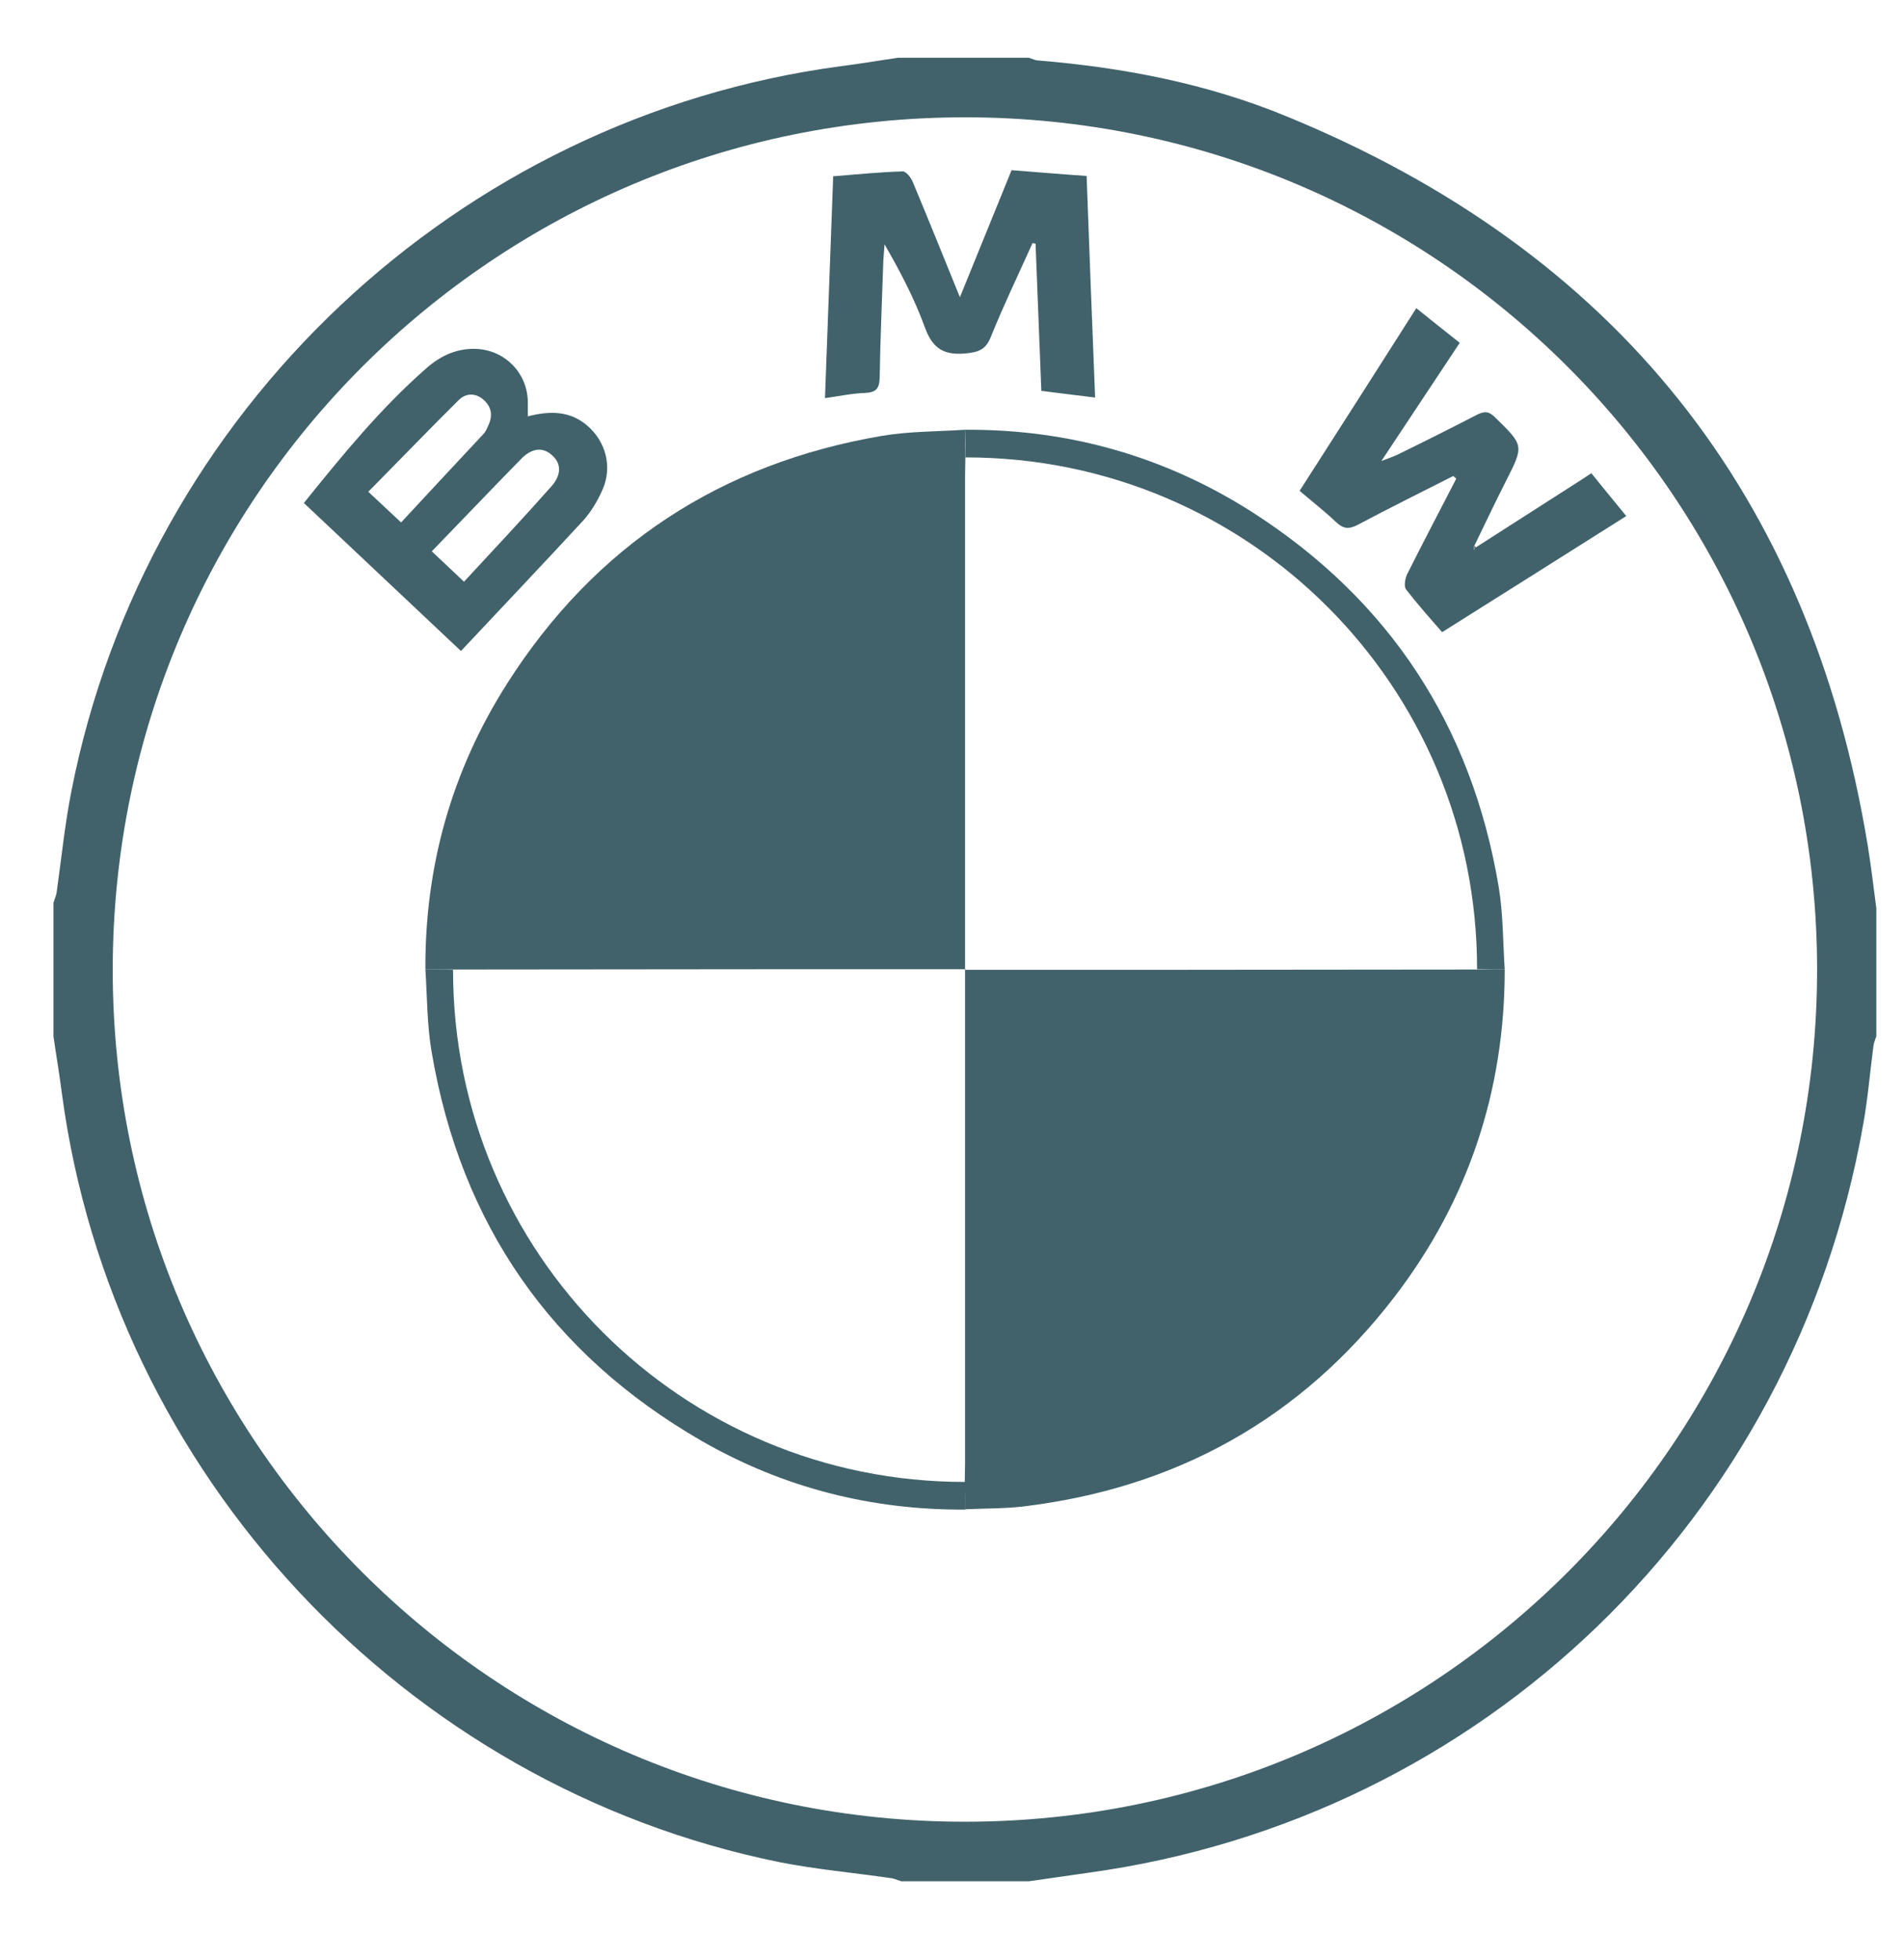
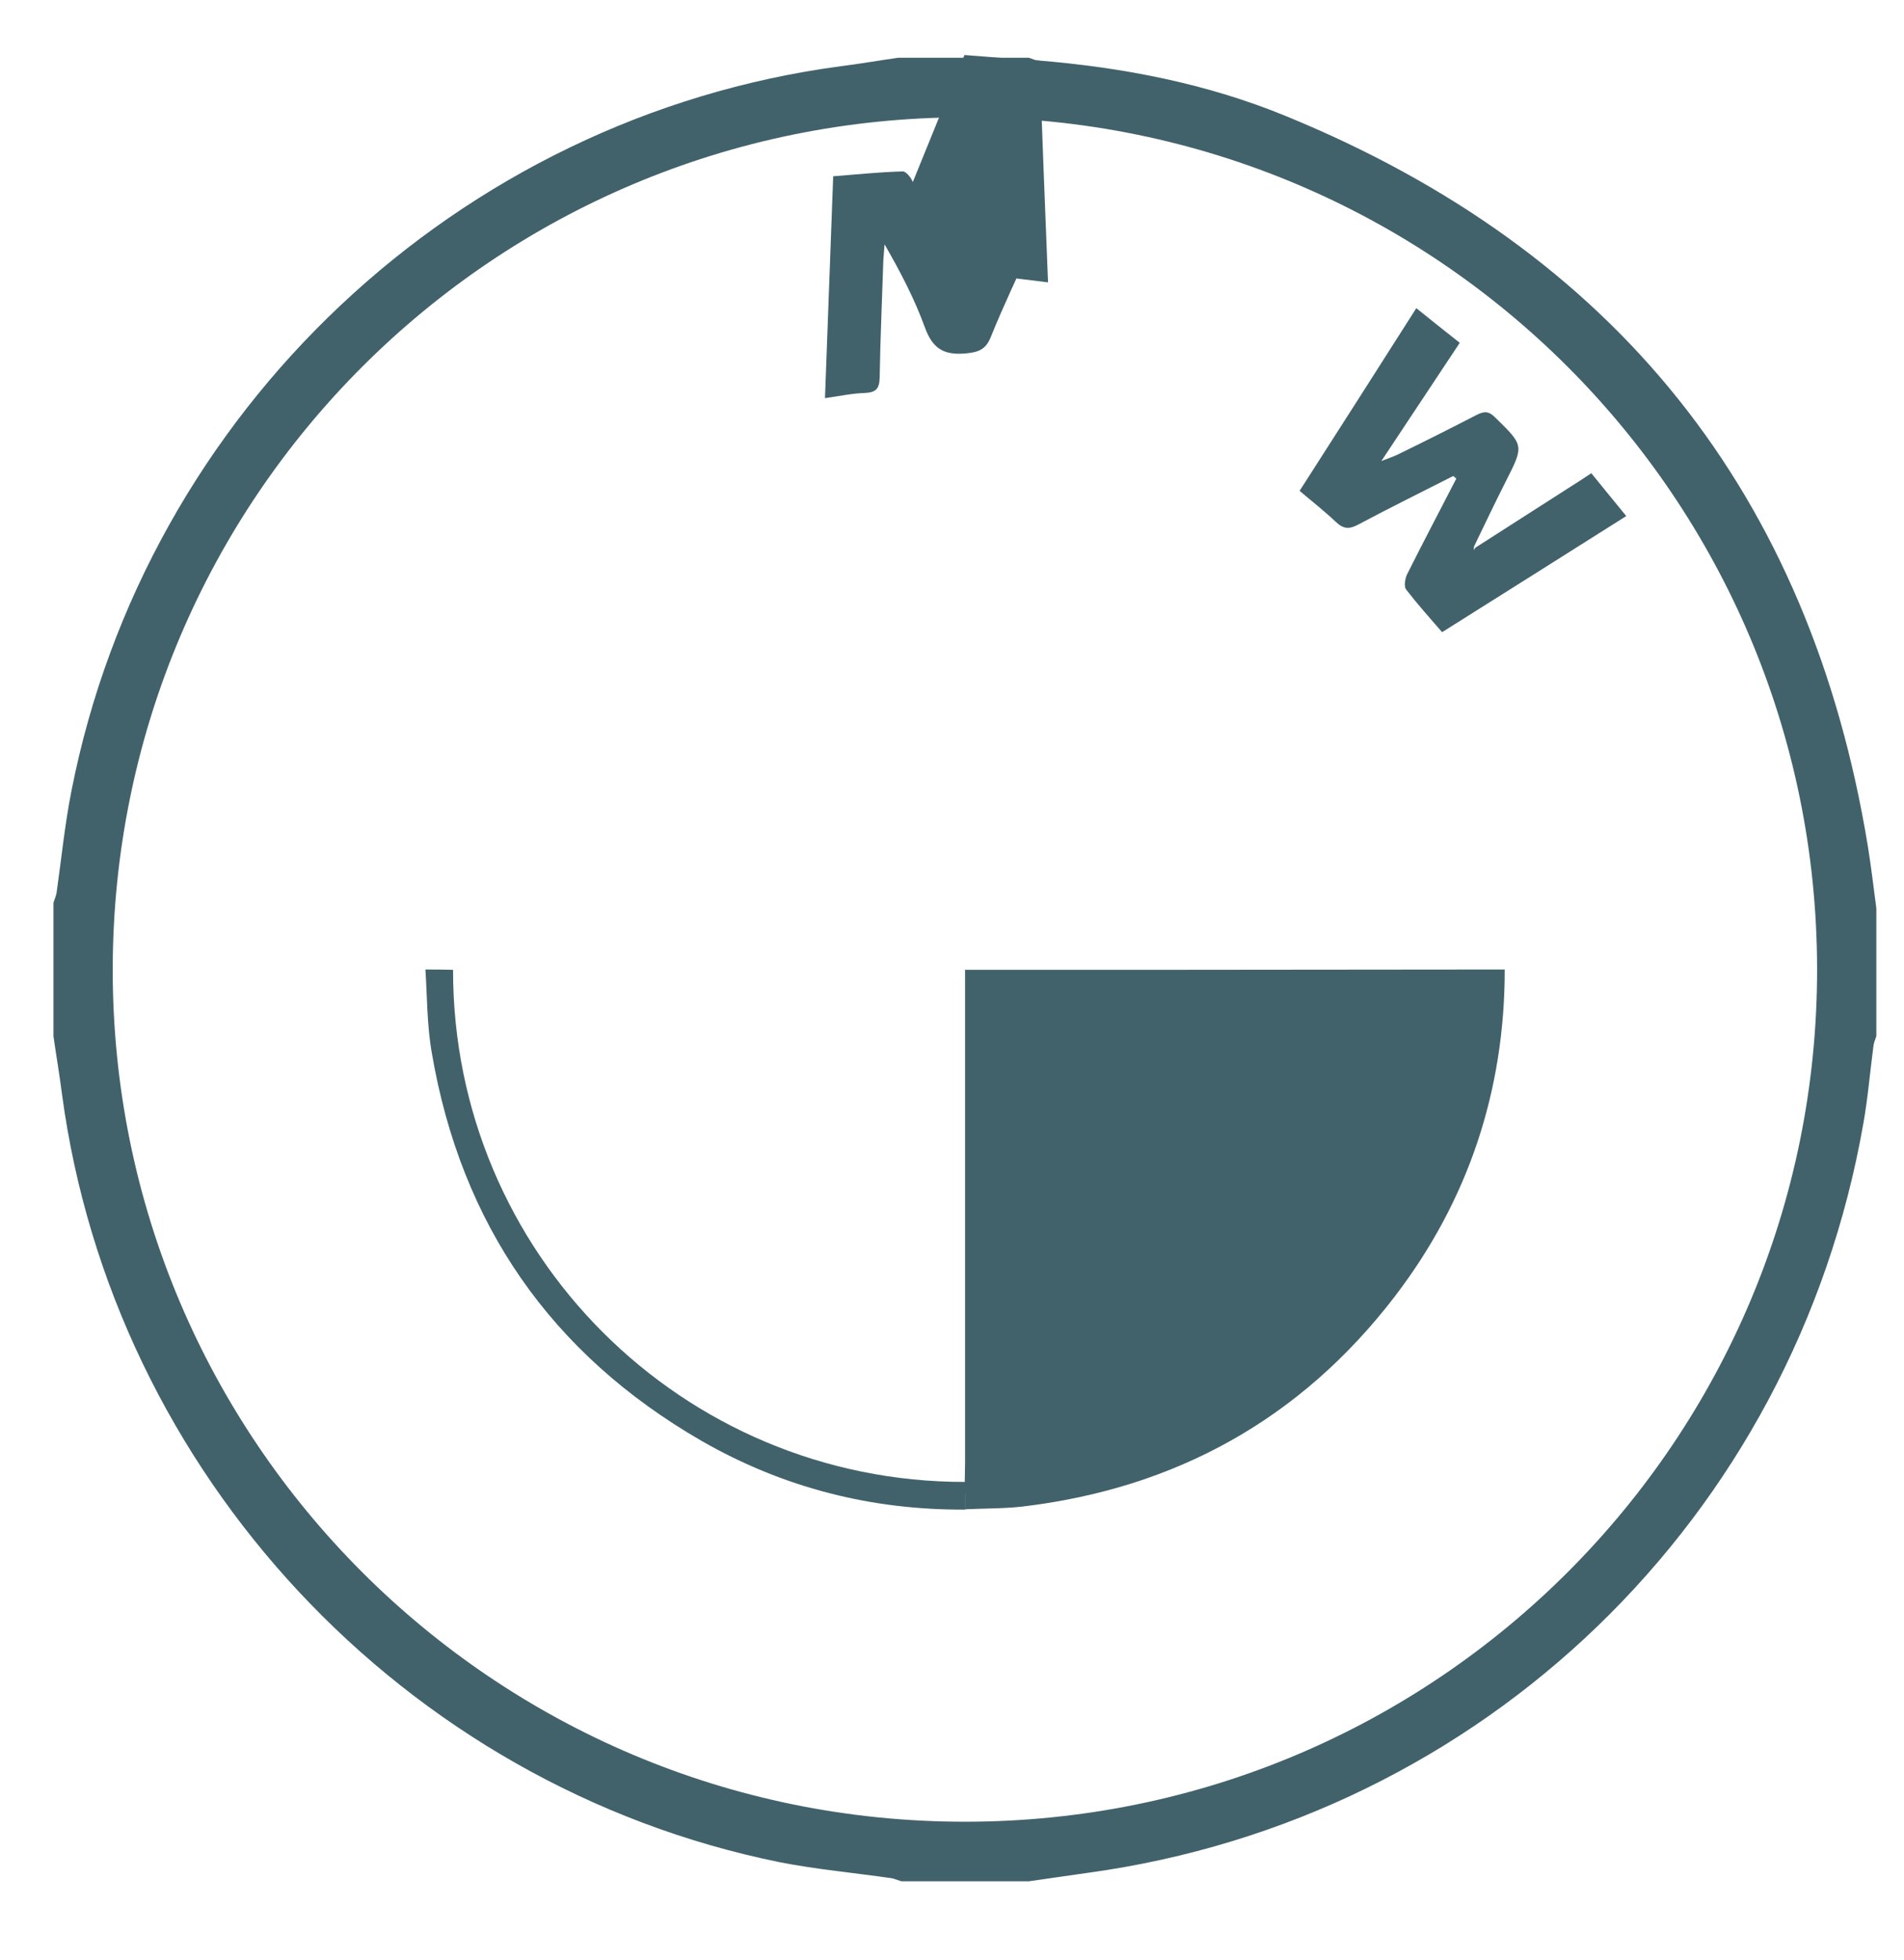
<svg xmlns="http://www.w3.org/2000/svg" version="1.1" id="Layer_1" x="0px" y="0px" viewBox="0 0 626.6 645" style="enable-background:new 0 0 626.6 645;" xml:space="preserve">
  <style type="text/css">.st0{fill:#41626B;}	.st1{display:none;fill:#FDFDFE;}</style>
  <g>
    <path class="st0" d="M295.6,19c14.3,0,28.7,0,43,0c1,0.3,2.1,0.9,3.1,0.9c28,2.3,55.5,7.6,81.5,18.3 c108.4,44.4,172.5,124.4,191.5,240.2c1.1,6.8,1.9,13.7,2.8,20.5c0,14,0,28,0,42c-0.4,1.2-0.9,2.4-1,3.6c-1.1,8.4-1.8,16.9-3.3,25.3 C590.4,499.6,488,598.4,358.1,616.2c-6.5,0.9-13,1.9-19.5,2.8c-14,0-28,0-42,0c-1-0.3-2.1-0.8-3.1-1c-12.4-1.8-24.8-2.9-37-5.3 C132.9,587.6,37.1,484.8,20.4,360c-0.8-6.3-1.9-12.7-2.8-19c0-14.7,0-29.3,0-44c0.3-1,0.8-2.1,1-3.1c1.6-11.2,2.7-22.5,4.9-33.6 C48,135.3,150.8,38.6,276.6,21.8C283,21,289.3,19.9,295.6,19z M598,318.9c-0.1-155-125.5-280.3-280.4-280.3 c-155,0-280.3,125.2-280.5,280.2c-0.2,155,125.5,280.7,280.6,280.6C472.7,599.3,598.1,473.8,598,318.9z" />
    <path class="st1" d="M592.5,325.8c0.1,154.9-125.3,280.4-280.2,280.5C157.1,606.4,31.4,480.8,31.6,325.7 c0.2-155,125.5-280.2,280.5-280.2C467,45.5,592.4,170.8,592.5,325.8z M472.7,163.5c0.3,0.3,0.7,0.6,1,0.9 c-5.4,10.5-10.9,21-16.2,31.5c-0.7,1.4-1.1,3.8-0.3,4.8c3.7,4.8,7.9,9.4,11.9,14.1c20.3-12.8,40.3-25.4,60.6-38.2 c-4-4.9-7.7-9.4-11.5-14.1c-2.7,1.8-5.1,3.3-7.4,4.8c-10.2,6.5-20.4,13.1-30.6,19.6c-0.1-0.2-0.3-0.3-0.4-0.5 c3.5-7.2,7-14.3,10.5-21.5c5.9-11.9,5.9-11.8-3.6-21c-2.1-2.1-3.7-2-6-0.8c-8.7,4.5-17.5,8.8-26.3,13.2c-1.2,0.6-2.6,1-5.1,2 c9-13.6,17.3-26,25.8-38.9c-4.9-3.9-9.5-7.5-14.3-11.4c-13,20.4-25.7,40.1-38.4,60.1c4.2,3.5,8.2,6.7,11.9,10.2 c2.4,2.3,4.4,2.5,7.4,0.9C451.9,173.9,462.3,168.8,472.7,163.5z M134.4,325.9c0.6,9.1,0.5,18.4,2,27.3 c9.7,56.4,39.3,99.2,88.8,127.7c26.7,15.4,55.8,22.8,86.8,22.6c6.3-0.3,12.7-0.1,18.9-0.9c50.4-6,91.5-28.9,122.5-69.1 c24.3-31.6,36.2-67.7,36.2-107.6c-0.6-9.1-0.5-18.3-2-27.3c-8.9-52.9-35.9-94.2-81.1-123.2c-28.7-18.4-60.4-27.3-94.5-27.1 c-9.1,0.6-18.4,0.5-27.3,2c-53.1,9-94.5,36.1-123.4,81.5C143.1,260.4,134.2,291.9,134.4,325.9z M168.1,143.9c0-2,0-3.5,0-5 c-0.2-9.3-7.5-16.7-16.8-17.1c-6.4-0.3-11.8,2.1-16.4,6.2c-15.1,13.2-27.8,28.6-40.5,44.5c17.4,16.4,34.5,32.5,51.7,48.7 c13.7-14.6,27.2-28.7,40.3-43c2.6-2.9,4.8-6.5,6.3-10.1c3.3-7.6,1.1-15.9-5.2-21.2C181.8,142.1,175.4,142,168.1,143.9z M334.2,86.9 c0.3,0.1,0.7,0.1,1,0.2c0.6,16.2,1.3,32.3,1.9,48.4c6.2,0.8,11.7,1.4,17.7,2.2C353.9,113,353,89,352,64.7 c-8.7-0.7-16.6-1.3-24.7-1.9c-5.7,14-11.2,27.6-17,41.8c-5.3-13-10.3-25.5-15.5-37.9c-0.6-1.4-2.2-3.5-3.3-3.5 c-7.6,0.3-15.2,1-22.9,1.6c-0.9,24.7-1.8,48.7-2.7,73c5-0.7,9.1-1.6,13.2-1.7c3.7-0.1,4.7-1.4,4.8-5.1c0.2-12.8,0.7-25.6,1.2-38.5 c0.1-1.8,0.2-3.5,0.4-5.3c5.2,9,9.9,18,13.3,27.4c2.5,6.7,6,9.1,13.2,8.5c4.3-0.4,6.7-1.2,8.5-5.5 C324.7,107.2,329.6,97.1,334.2,86.9z" />
    <path class="st0" d="M495.2,319c0,39.9-12,76-36.2,107.6c-30.9,40.3-72.1,63.1-122.5,69.1c-6.2,0.7-12.6,0.6-18.9,0.9 c0-3,0-6.1-0.1-9.1c0-2,0.1-4,0.1-6c0-54.2,0-108.4,0-162.6l-0.2,0.2c21,0,41.9,0,62.9,0c35.3,0,70.5-0.1,105.8-0.1 C489.2,319,492.2,319,495.2,319z" />
-     <path class="st0" d="M140,319c-0.2-34,8.7-65.5,26.9-94.1c28.9-45.4,70.4-72.5,123.4-81.5c9-1.5,18.2-1.4,27.3-2c0,3,0,6.1,0.1,9.1 c0,2-0.1,4-0.1,6c0,54.2,0,108.4,0,162.6l0.2-0.2c-21,0-41.9,0-62.9,0c-35.3,0-70.5,0.1-105.8,0.1C146,319,143,319,140,319z" />
-     <path class="st0" d="M173.7,137c7.3-1.9,13.8-1.8,19.4,2.9c6.3,5.3,8.5,13.7,5.2,21.2c-1.6,3.6-3.7,7.2-6.3,10.1 c-13.2,14.3-26.6,28.4-40.3,43c-17.2-16.2-34.3-32.3-51.7-48.7c12.8-15.9,25.4-31.3,40.5-44.5c4.6-4,10-6.5,16.4-6.2 c9.3,0.5,16.5,7.8,16.8,17.1C173.7,133.5,173.7,135,173.7,137z M142.1,181.4c3.7,3.5,7,6.6,10.6,10c9.9-10.7,19.4-20.8,28.7-31.3 c2.7-3,4-7,0.3-10.3c-3.6-3.3-7.4-1.7-10.2,1.2C161.7,161,152.1,171.1,142.1,181.4z M132,171.9c9.2-9.9,18.1-19.5,27.1-29.1 c0.7-0.7,1.1-1.7,1.5-2.6c1.6-3.2,1.3-6.2-1.4-8.6c-2.6-2.4-5.9-2.3-8.2,0c-10,9.9-19.7,20-29.8,30.2 C125.4,165.7,128.5,168.6,132,171.9z" />
-     <path class="st0" d="M339.8,80c-4.6,10.2-9.5,20.4-13.7,30.8c-1.7,4.3-4.1,5.1-8.5,5.5c-7.1,0.6-10.7-1.7-13.2-8.5 c-3.4-9.4-8.1-18.4-13.3-27.4c-0.1,1.8-0.3,3.5-0.4,5.3c-0.4,12.8-1,25.6-1.2,38.5c-0.1,3.6-1.1,4.9-4.8,5.1 c-4.1,0.1-8.2,1-13.2,1.7c0.9-24.2,1.8-48.3,2.7-73c7.8-0.6,15.3-1.4,22.9-1.6c1.1,0,2.7,2,3.3,3.5c5.2,12.4,10.2,24.9,15.5,37.9 c5.8-14.2,11.3-27.8,17-41.8c8.1,0.6,16,1.3,24.7,1.9c0.9,24.2,1.8,48.3,2.8,72.9c-5.9-0.7-11.4-1.4-17.7-2.2 c-0.6-16.1-1.3-32.3-1.9-48.4C340.5,80.1,340.1,80,339.8,80z" />
+     <path class="st0" d="M339.8,80c-4.6,10.2-9.5,20.4-13.7,30.8c-1.7,4.3-4.1,5.1-8.5,5.5c-7.1,0.6-10.7-1.7-13.2-8.5 c-3.4-9.4-8.1-18.4-13.3-27.4c-0.1,1.8-0.3,3.5-0.4,5.3c-0.4,12.8-1,25.6-1.2,38.5c-0.1,3.6-1.1,4.9-4.8,5.1 c-4.1,0.1-8.2,1-13.2,1.7c0.9-24.2,1.8-48.3,2.7-73c7.8-0.6,15.3-1.4,22.9-1.6c1.1,0,2.7,2,3.3,3.5c5.8-14.2,11.3-27.8,17-41.8c8.1,0.6,16,1.3,24.7,1.9c0.9,24.2,1.8,48.3,2.8,72.9c-5.9-0.7-11.4-1.4-17.7-2.2 c-0.6-16.1-1.3-32.3-1.9-48.4C340.5,80.1,340.1,80,339.8,80z" />
    <path class="st0" d="M485.7,180.1c10.2-6.5,20.4-13.1,30.6-19.6c2.4-1.5,4.7-3,7.4-4.8c3.8,4.7,7.5,9.2,11.5,14.1 c-20.3,12.8-40.2,25.4-60.6,38.2c-4.1-4.7-8.2-9.3-11.9-14.1c-0.7-1-0.3-3.4,0.3-4.8c5.3-10.6,10.8-21,16.2-31.5 c0-0.4,0.1-0.8,0.1-1.2c-0.4,0.1-0.8,0.2-1.2,0.3c-10.4,5.3-20.8,10.4-31.1,15.9c-3,1.6-4.9,1.5-7.4-0.9 c-3.7-3.5-7.8-6.7-11.9-10.2c12.8-19.9,25.4-39.7,38.4-60.1c4.8,3.9,9.4,7.5,14.3,11.4c-8.5,12.8-16.8,25.3-25.8,38.9 c2.5-1,3.8-1.4,5.1-2c8.8-4.3,17.6-8.7,26.3-13.2c2.4-1.2,3.9-1.3,6,0.8c9.5,9.3,9.6,9.2,3.6,21c-3.6,7.1-7,14.3-10.5,21.5 c0,0.4-0.1,0.8-0.1,1.2C485.3,180.5,485.5,180.3,485.7,180.1z" />
-     <path class="st0" d="M317.7,150.5c0-3,0-6.1-0.1-9.1c34.2-0.2,65.8,8.8,94.5,27.1c45.2,29,72.2,70.3,81.1,123.2 c1.5,9,1.4,18.2,2,27.3c-3,0-6.1,0-9.1-0.1C486.2,225.6,410.9,150.4,317.7,150.5z" />
    <path class="st0" d="M140,319c3,0,6.1,0,9.1,0.1c-0.1,93.2,75.3,168.6,168.5,168.5c0,3,0,6.1,0.1,9.1c-30.9,0.2-60-7.2-86.8-22.6 c-49.6-28.6-79.2-71.4-88.8-127.7C140.5,337.3,140.6,328.1,140,319z" />
    <path class="st0" d="M478.2,156.6c0.4-0.1,0.8-0.2,1.2-0.3c0,0.4-0.1,0.8-0.1,1.2C478.9,157.2,478.6,156.9,478.2,156.6z" />
-     <path class="st0" d="M485.7,180.1c-0.2,0.2-0.4,0.5-0.6,0.7c0-0.4,0.1-0.8,0.1-1.2C485.4,179.7,485.5,179.9,485.7,180.1z" />
  </g>
</svg>